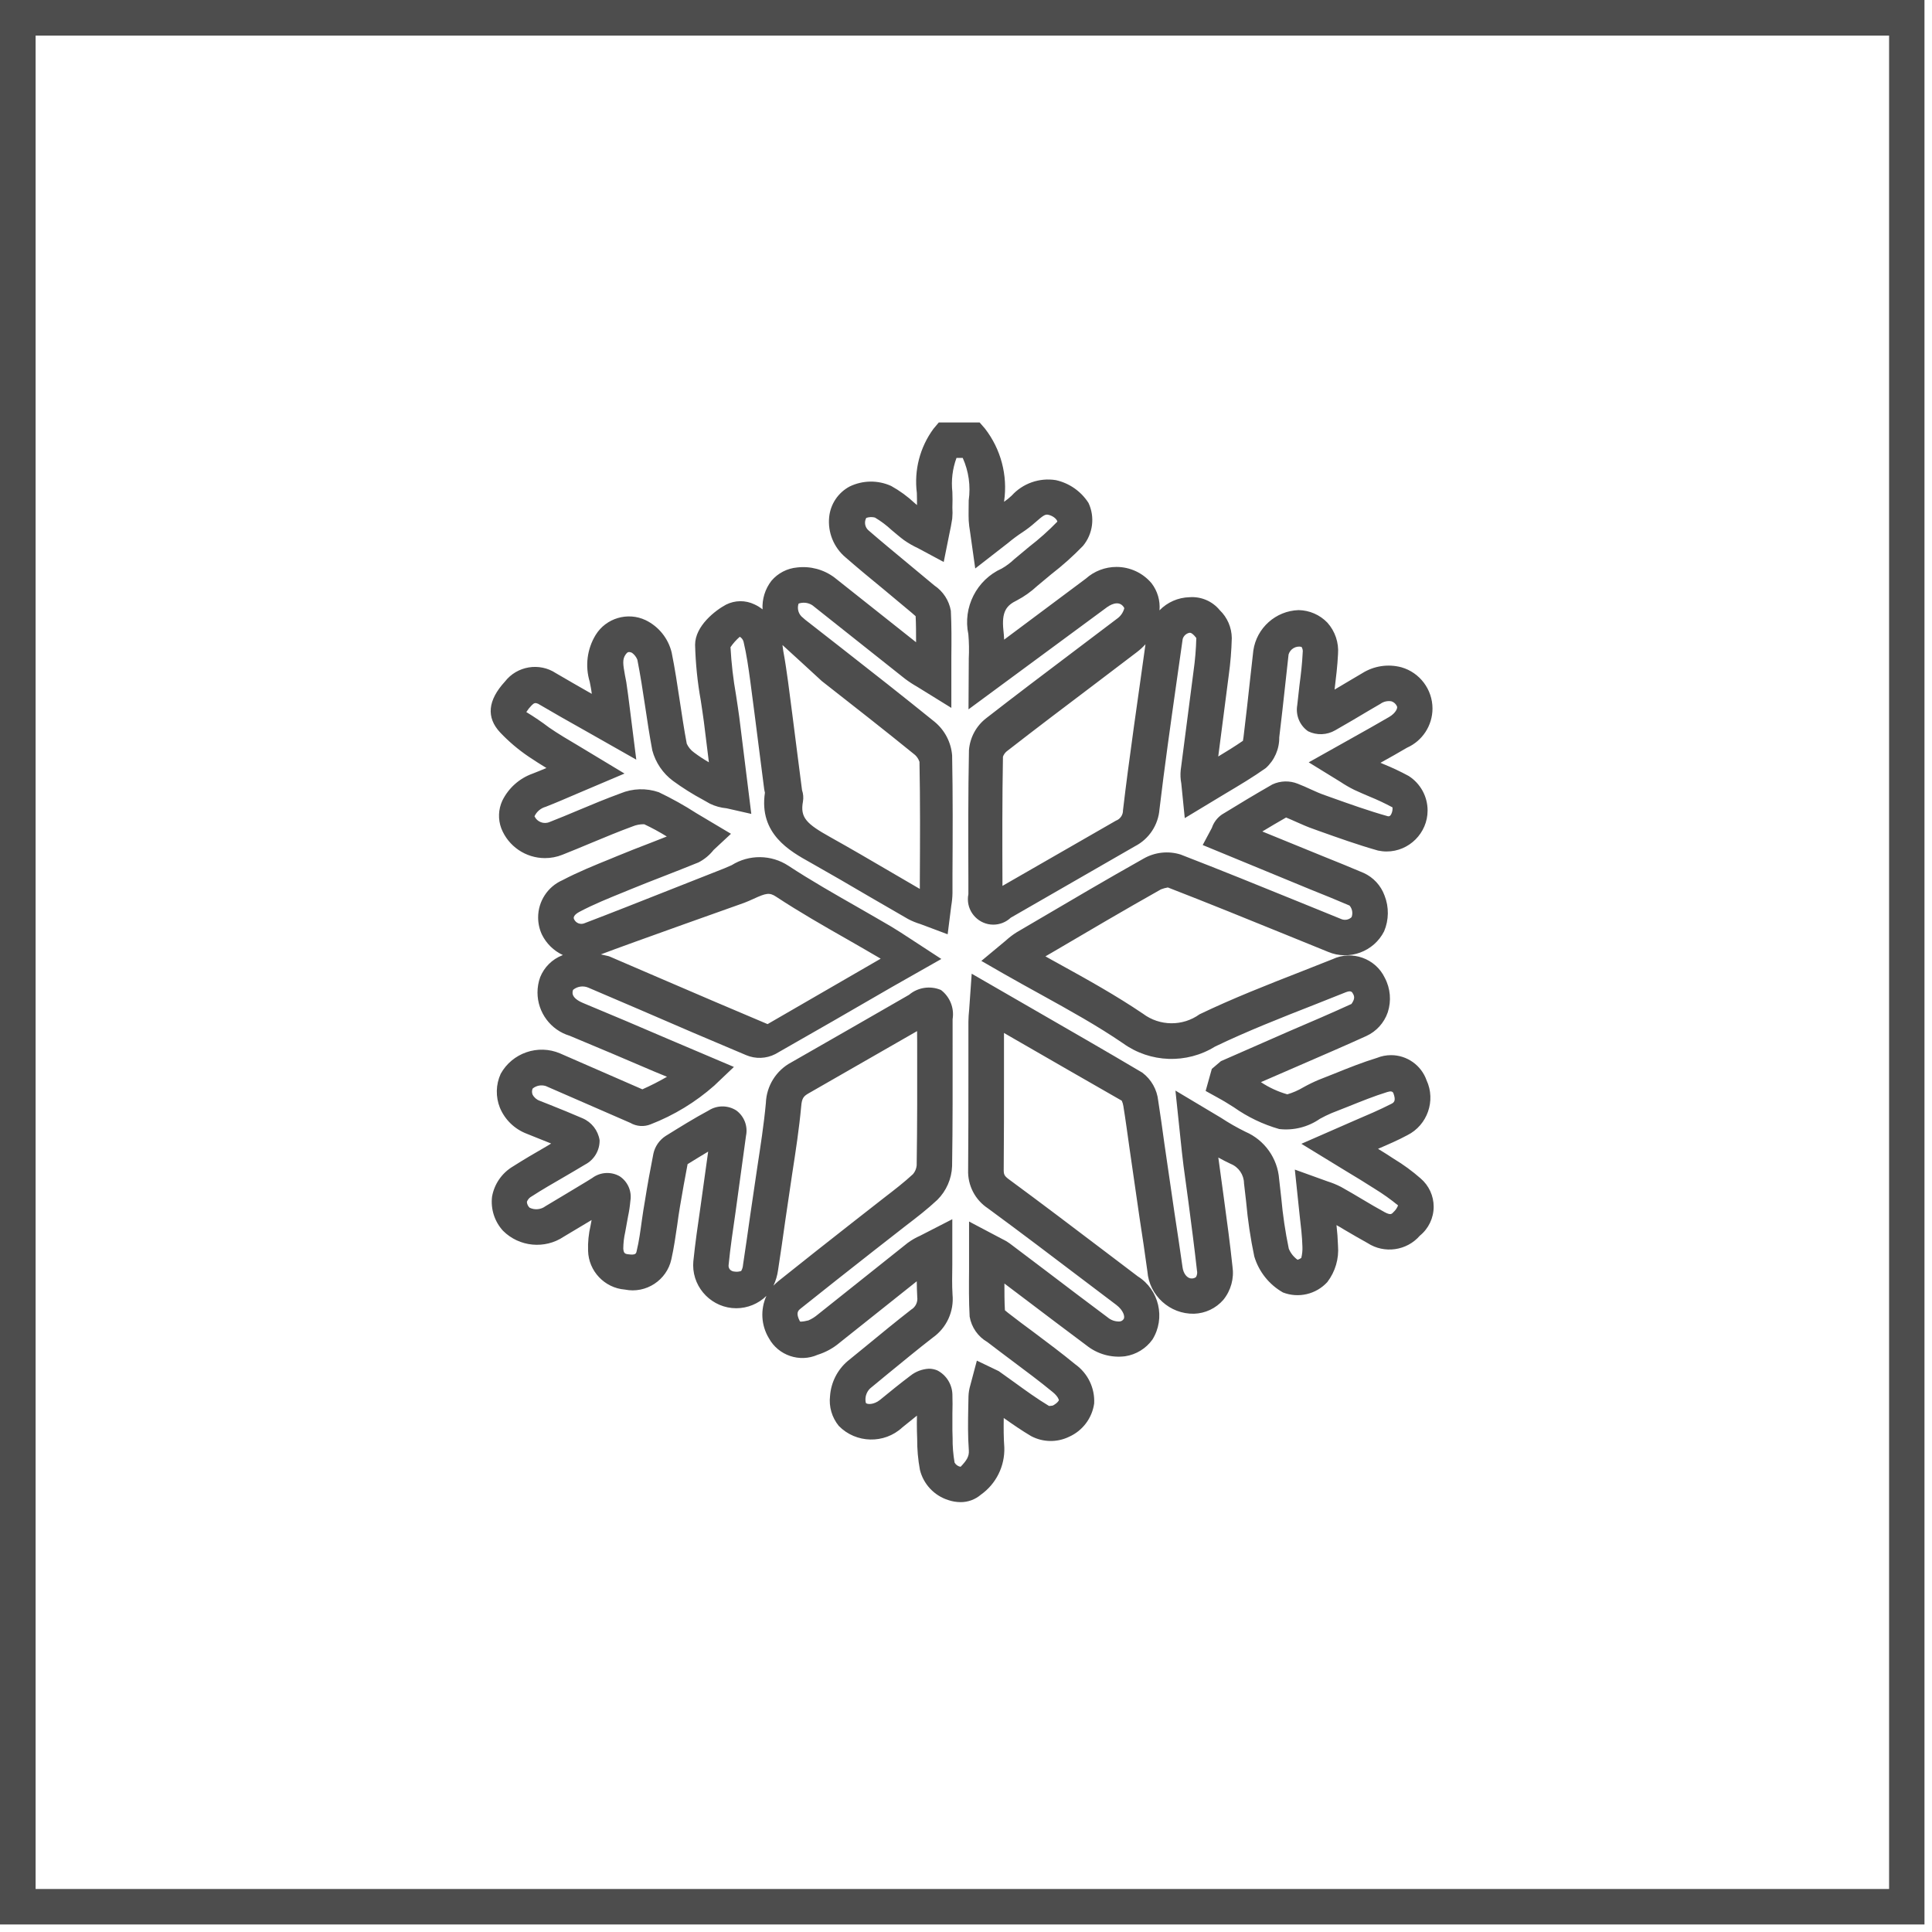
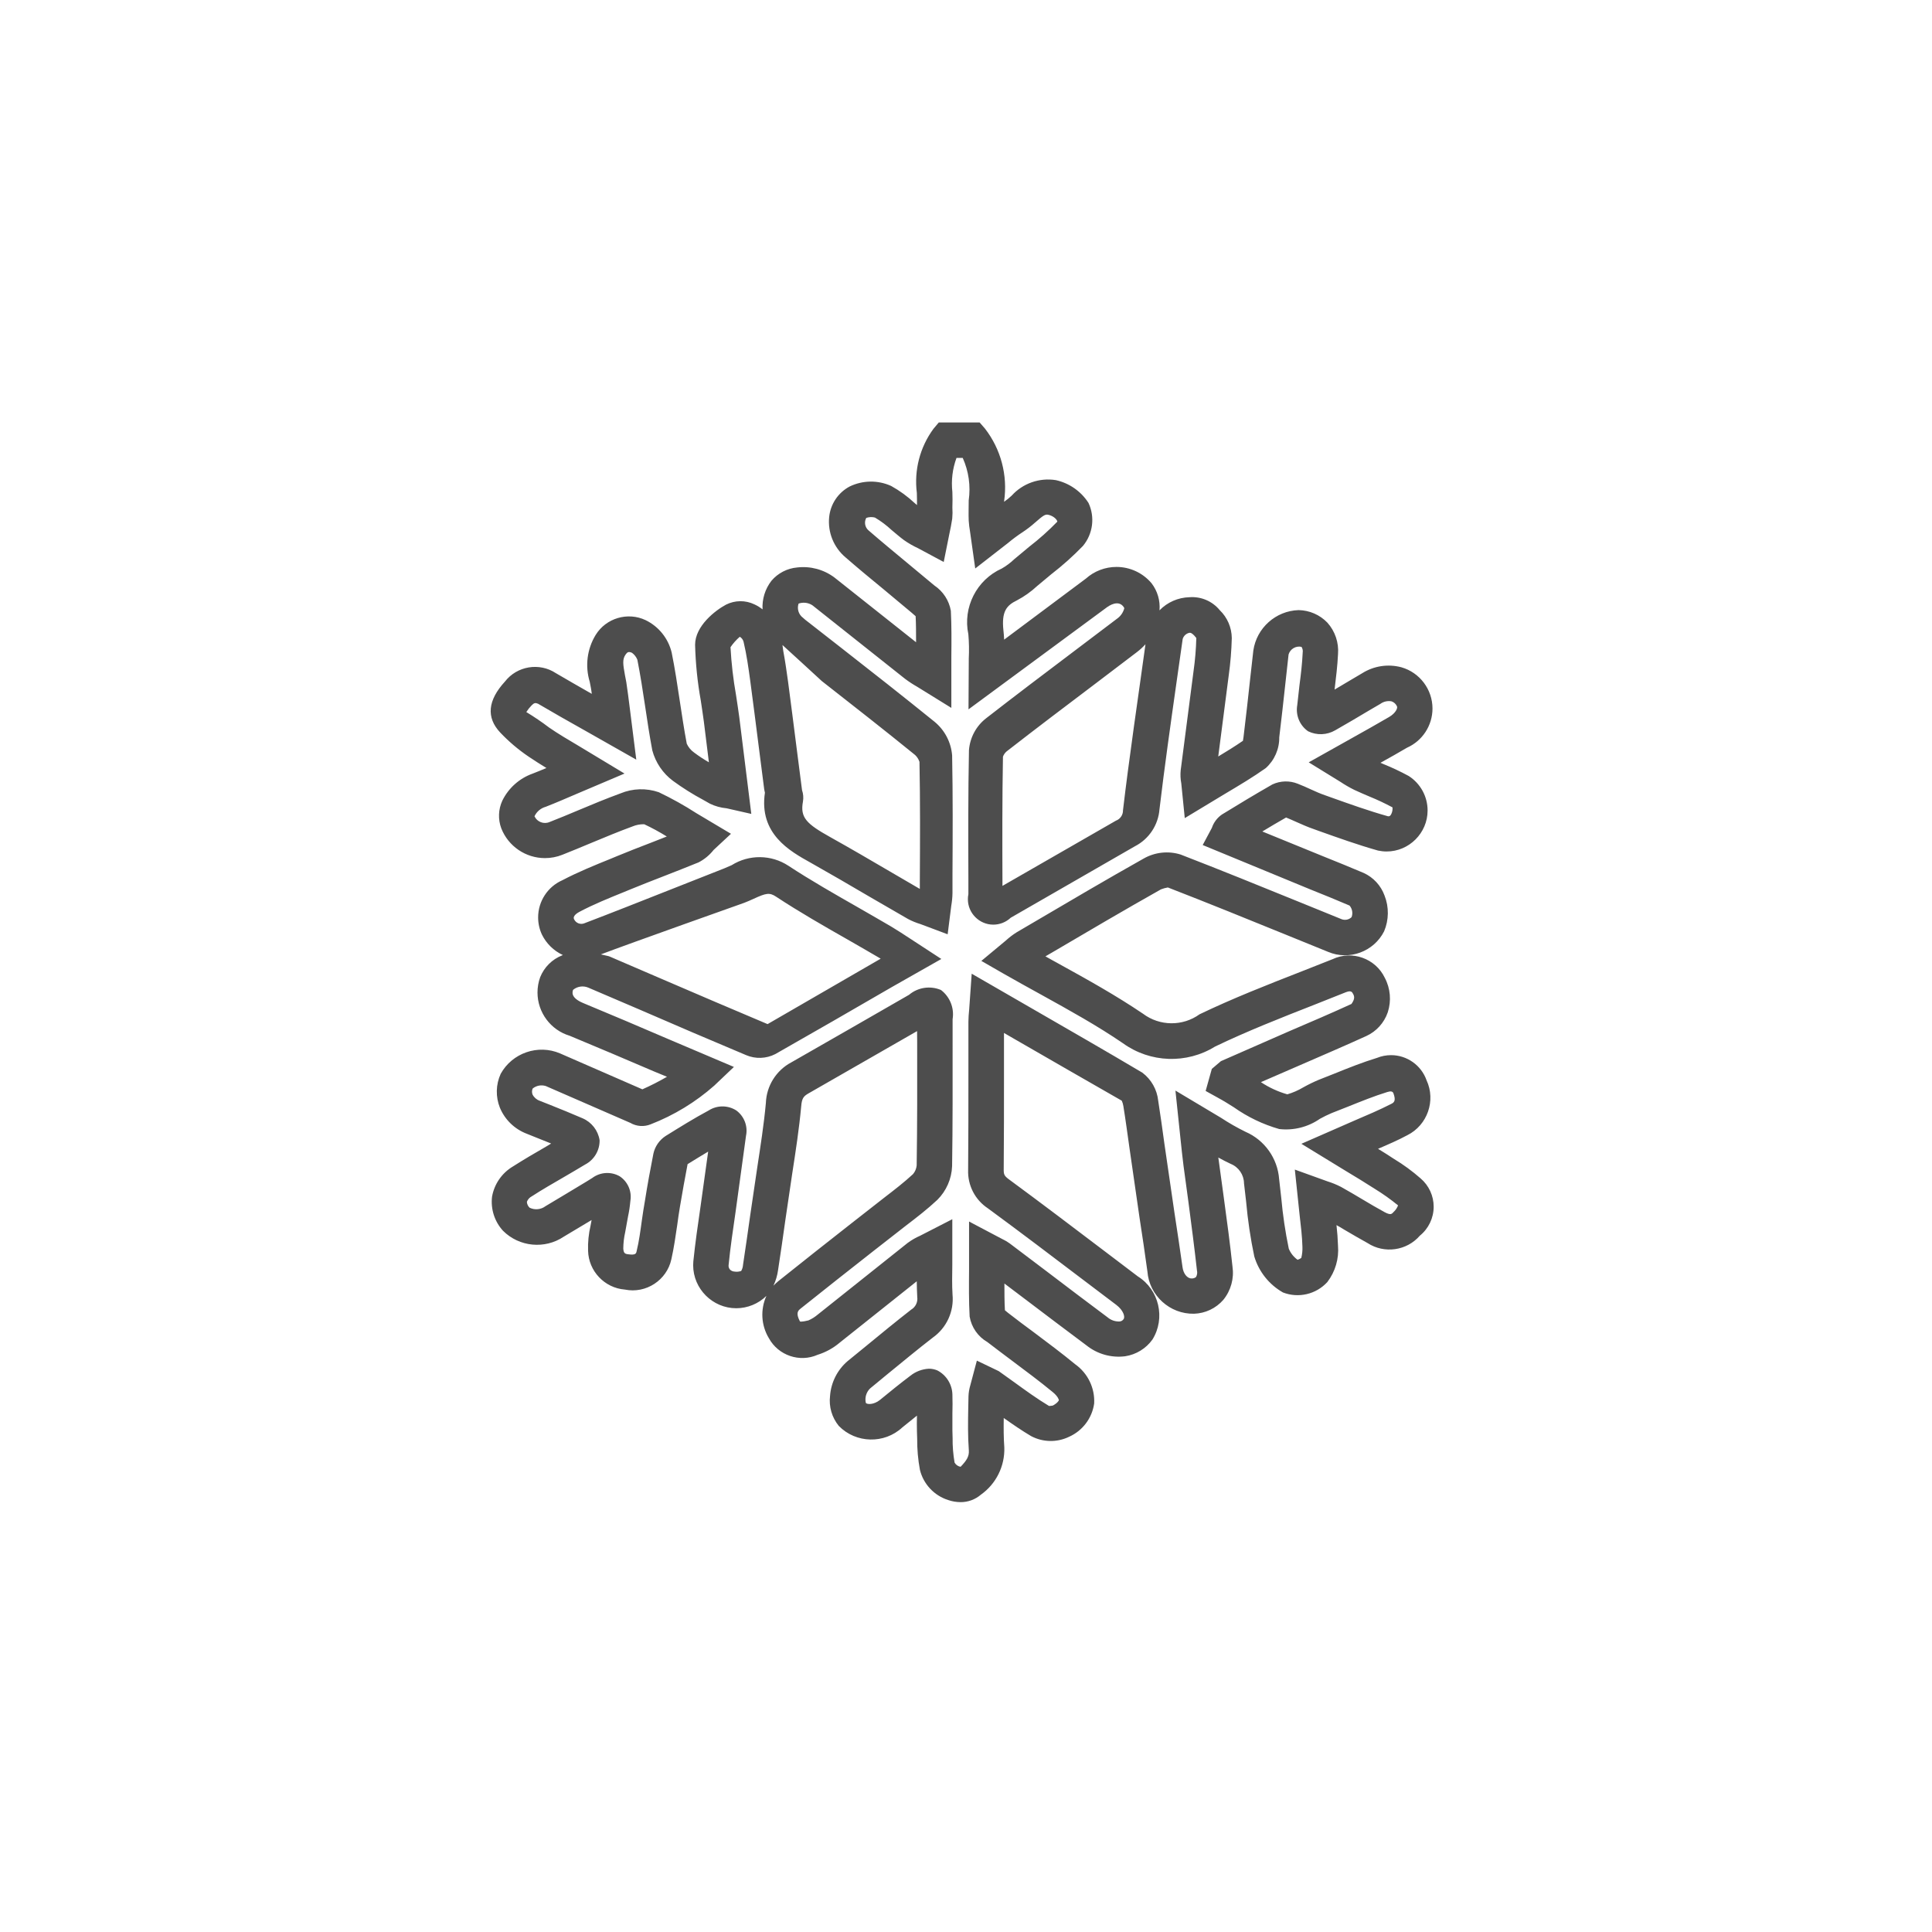
<svg xmlns="http://www.w3.org/2000/svg" width="100%" height="100%" viewBox="0 0 77 77" version="1.1" xml:space="preserve" style="fill-rule:evenodd;clip-rule:evenodd;stroke-linejoin:round;stroke-miterlimit:2;">
  <g id="Path_173" transform="matrix(1,0,0,1,-527.51,-147.545)">
-     <path d="M604.21,224.245L527.51,224.245L527.51,147.545L604.21,147.545L604.21,224.245ZM528.929,222.831L602.8,222.831L602.8,148.964L528.929,148.964L528.929,222.831Z" style="fill:rgb(77,77,77);fill-rule:nonzero;" />
-   </g>
+     </g>
  <g id="Path_174" transform="matrix(1,0,0,1,-514.871,-136.668)">
    <path d="M553.157,196.536C552.987,196.535 552.818,196.507 552.657,196.451C552.101,196.273 551.675,195.818 551.535,195.251C551.458,194.84 551.422,194.422 551.425,194.004L551.416,193.724C551.411,193.512 551.411,193.3 551.416,193.088C551.221,193.243 551.029,193.402 550.834,193.557C550.118,194.224 548.985,194.198 548.301,193.498C548.026,193.162 547.9,192.729 547.953,192.298C547.993,191.762 548.245,191.264 548.653,190.915L549.353,190.344C549.961,189.844 550.569,189.344 551.188,188.862C551.361,188.759 551.456,188.561 551.428,188.362C551.417,188.156 551.411,187.949 551.408,187.734L548.34,190.177C548.082,190.397 547.782,190.562 547.458,190.663C546.742,190.98 545.892,190.691 545.516,190.004C545.206,189.493 545.169,188.86 545.416,188.316C545.095,188.631 544.663,188.808 544.213,188.808C543.272,188.808 542.497,188.034 542.497,187.092C542.497,187.041 542.499,186.99 542.504,186.939C542.578,186.215 542.682,185.497 542.787,184.779L543.095,182.565C542.818,182.729 542.546,182.899 542.275,183.065C542.168,183.622 542.066,184.193 541.97,184.765C541.93,185.002 541.894,185.243 541.863,185.486C541.795,185.944 541.73,186.405 541.628,186.857C541.446,187.693 540.614,188.235 539.776,188.064C538.967,188.001 538.329,187.329 538.309,186.517C538.297,186.178 538.331,185.84 538.409,185.51L538.449,185.292C538.081,185.513 537.711,185.736 537.343,185.954C536.585,186.465 535.562,186.366 534.917,185.719C534.581,185.351 534.422,184.854 534.482,184.359C534.571,183.858 534.874,183.42 535.311,183.159C535.746,182.882 536.19,182.622 536.637,182.365C536.702,182.325 536.773,182.286 536.837,182.243C536.645,182.167 536.453,182.087 536.257,182.011L535.864,181.853C535.381,181.669 534.994,181.295 534.795,180.818C534.62,180.382 534.631,179.893 534.826,179.466C535.286,178.631 536.317,178.277 537.193,178.652L540.473,180.083C540.809,179.934 541.136,179.767 541.454,179.583L540.968,179.383C539.817,178.891 538.697,178.413 537.578,177.949C536.818,177.722 536.293,177.018 536.293,176.224C536.293,176.017 536.329,175.811 536.399,175.616C536.558,175.218 536.874,174.902 537.273,174.745L537.304,174.731C536.939,174.562 536.644,174.272 536.467,173.911C536.369,173.698 536.318,173.466 536.318,173.232C536.318,172.59 536.699,172.006 537.287,171.748C537.912,171.42 538.568,171.154 539.218,170.891L539.458,170.791C539.902,170.607 540.352,170.432 540.804,170.259C541.019,170.174 541.234,170.092 541.446,170.007C541.156,169.827 540.855,169.663 540.546,169.518C540.386,169.514 540.227,169.544 540.079,169.606C539.533,169.806 538.996,170.03 538.459,170.253C538.069,170.417 537.679,170.578 537.286,170.734C537.065,170.823 536.829,170.868 536.59,170.868C535.824,170.868 535.132,170.398 534.851,169.685C534.716,169.326 534.73,168.927 534.891,168.579C535.138,168.075 535.572,167.688 536.1,167.5C536.284,167.429 536.462,167.356 536.649,167.277C536.409,167.13 536.18,166.986 535.949,166.83C535.534,166.55 535.151,166.226 534.807,165.863C534.244,165.263 534.307,164.582 534.997,163.83C535.479,163.21 536.368,163.063 537.024,163.496C537.485,163.767 537.952,164.033 538.457,164.322C538.446,164.237 538.435,164.155 538.42,164.076L538.375,163.841C538.183,163.213 538.269,162.532 538.612,161.972C539.026,161.301 539.889,161.046 540.602,161.384C541.123,161.637 541.504,162.11 541.64,162.673C541.77,163.315 541.866,163.954 541.962,164.593C542.05,165.167 542.134,165.741 542.242,166.309C542.307,166.45 542.409,166.572 542.536,166.662C542.724,166.803 542.92,166.932 543.124,167.049L542.924,165.434C542.887,165.151 542.842,164.866 542.8,164.583C542.668,163.851 542.593,163.11 542.574,162.366C542.574,161.614 543.383,160.992 543.807,160.766C544.162,160.587 544.58,160.583 544.938,160.755C545.054,160.808 545.163,160.876 545.263,160.955C545.239,160.545 545.365,160.141 545.616,159.816C545.875,159.51 546.245,159.319 546.645,159.284C547.172,159.223 547.702,159.366 548.127,159.684L551.381,162.265C551.381,161.912 551.381,161.565 551.364,161.227C551.316,161.182 551.248,161.127 551.205,161.088L550.091,160.158C549.576,159.737 549.065,159.313 548.567,158.88C548.101,158.486 547.857,157.887 547.917,157.28C547.967,156.763 548.273,156.304 548.731,156.059C549.252,155.805 549.86,155.796 550.388,156.036C550.729,156.225 551.045,156.456 551.33,156.723L551.418,156.797C551.418,156.641 551.418,156.477 551.412,156.314C551.297,155.409 551.534,154.493 552.074,153.758L552.286,153.506L553.915,153.506L554.124,153.746C554.763,154.568 555.039,155.616 554.89,156.646L554.89,156.666C554.996,156.593 555.096,156.511 555.19,156.423C555.634,155.931 556.3,155.698 556.954,155.804C557.49,155.923 557.958,156.251 558.254,156.714C558.517,157.278 558.431,157.946 558.033,158.425C557.641,158.83 557.221,159.206 556.775,159.55L556.212,160.019C555.968,160.246 555.695,160.441 555.4,160.596C554.987,160.796 554.781,161.04 554.863,161.796C554.877,161.918 554.886,162.036 554.891,162.161L558.148,159.729C558.483,159.429 558.918,159.263 559.368,159.263C559.907,159.263 560.419,159.501 560.766,159.913C561.003,160.221 561.116,160.606 561.083,160.993C561.397,160.669 561.825,160.482 562.276,160.47C562.738,160.435 563.189,160.627 563.483,160.985C563.786,161.276 563.96,161.678 563.964,162.099C563.951,162.597 563.911,163.093 563.842,163.586L563.424,166.818C563.766,166.612 564.091,166.411 564.408,166.193C564.425,166.111 564.439,165.987 564.447,165.913C564.537,165.178 564.614,164.479 564.69,163.778L564.823,162.593C564.954,161.695 565.716,161.014 566.623,160.984C567.058,160.99 567.473,161.17 567.774,161.484C568.081,161.826 568.234,162.279 568.198,162.737C568.175,163.206 568.119,163.673 568.062,164.137L568.062,164.151C568.274,164.027 568.486,163.899 568.695,163.775L569.164,163.498C569.629,163.206 570.195,163.121 570.725,163.263C571.456,163.472 571.963,164.146 571.963,164.906C571.963,165.581 571.563,166.196 570.945,166.469C570.603,166.669 570.255,166.869 569.89,167.069L570.015,167.123C570.357,167.261 570.691,167.419 571.015,167.595C571.484,167.895 571.768,168.414 571.768,168.971C571.768,169.867 571.031,170.604 570.135,170.604C570.019,170.604 569.904,170.591 569.791,170.567C568.991,170.341 568.208,170.061 567.422,169.781L567.213,169.705C566.99,169.629 566.769,169.53 566.546,169.431C566.407,169.369 566.269,169.307 566.128,169.25C565.808,169.431 565.495,169.618 565.181,169.807L567.632,170.807C568.164,171.022 568.695,171.234 569.221,171.46C569.607,171.636 569.907,171.961 570.052,172.36C570.233,172.819 570.227,173.331 570.035,173.785C569.625,174.598 568.643,174.959 567.804,174.605L566.164,173.938C564.586,173.296 563.006,172.654 561.417,172.038C561.322,172.053 561.229,172.079 561.14,172.114C559.678,172.937 558.234,173.788 556.786,174.639L556.537,174.783C556.707,174.883 556.879,174.972 557.051,175.069C558.23,175.719 559.344,176.339 560.424,177.069C561.088,177.569 562.006,177.579 562.68,177.092C564.006,176.456 565.391,175.913 566.726,175.392L567.979,174.897C568.752,174.531 569.69,174.864 570.06,175.635C570.287,176.06 570.33,176.56 570.179,177.018C570.035,177.435 569.726,177.776 569.325,177.959C568.493,178.338 567.657,178.697 566.825,179.059L565.125,179.797C565.448,180.012 565.803,180.176 566.177,180.283C566.401,180.217 566.616,180.123 566.816,180.003C567.016,179.892 567.221,179.791 567.432,179.703L568.074,179.449C568.625,179.226 569.18,179.005 569.751,178.83C569.929,178.758 570.12,178.721 570.312,178.721C570.947,178.721 571.516,179.124 571.727,179.723C572.103,180.534 571.761,181.511 570.961,181.911C570.591,182.111 570.206,182.276 569.793,182.454C570.011,182.587 570.217,182.717 570.424,182.854C570.802,183.082 571.158,183.343 571.49,183.634C571.82,183.916 572.01,184.328 572.01,184.762C572.01,185.21 571.807,185.635 571.459,185.916C570.938,186.519 570.042,186.645 569.375,186.21C569.067,186.04 568.762,185.862 568.459,185.684C568.359,185.619 568.247,185.557 568.137,185.495C568.168,185.772 568.188,186.041 568.197,186.312C568.241,186.831 568.089,187.349 567.773,187.763C567.327,188.253 566.621,188.419 566.003,188.179C565.452,187.866 565.043,187.352 564.861,186.745C564.709,186.025 564.601,185.297 564.536,184.565L564.451,183.83C564.447,183.489 564.238,183.182 563.922,183.055C563.758,182.979 563.594,182.894 563.427,182.801L563.447,182.945L563.647,184.41C563.771,185.323 563.896,186.237 563.992,187.15C564.061,187.622 563.928,188.103 563.627,188.473C563.332,188.812 562.908,189.013 562.459,189.027C561.496,189.047 560.675,188.302 560.601,187.342C560.501,186.627 560.401,185.914 560.287,185.199L559.887,182.428C559.808,181.871 559.734,181.314 559.644,180.757C559.633,180.681 559.611,180.606 559.579,180.536C558.224,179.761 556.749,178.913 555.23,178.036L554.885,177.836L554.885,179.487C554.885,180.754 554.885,182.023 554.874,183.287C554.874,183.471 554.894,183.533 555.083,183.672C556.383,184.628 557.661,185.598 558.945,186.572L560.22,187.539C561.069,188.07 561.331,189.205 560.802,190.055C560.544,190.415 560.152,190.655 559.714,190.722C559.163,190.792 558.607,190.636 558.173,190.289C557.365,189.689 556.561,189.076 555.756,188.468L554.902,187.823C554.902,188.185 554.902,188.538 554.922,188.889C554.961,188.923 555.01,188.963 555.043,188.989C555.416,189.277 555.743,189.526 556.081,189.772C556.635,190.188 557.192,190.603 557.727,191.044C558.228,191.401 558.512,191.991 558.479,192.605C558.396,193.189 558.018,193.691 557.479,193.931C556.999,194.164 556.435,194.154 555.964,193.903C555.591,193.683 555.235,193.436 554.875,193.182C554.869,193.575 554.869,193.968 554.898,194.358C554.922,195.101 554.571,195.808 553.965,196.238C553.74,196.431 553.453,196.537 553.157,196.536ZM551.893,191.218C552.008,191.218 552.123,191.241 552.229,191.286C552.587,191.472 552.817,191.839 552.829,192.242C552.838,192.508 552.835,192.757 552.829,193.003L552.829,193.676L552.837,193.976C552.833,194.306 552.86,194.635 552.916,194.96C552.967,195.049 553.055,195.11 553.156,195.127C553.402,194.87 553.501,194.711 553.484,194.471C553.442,193.908 553.45,193.34 553.461,192.771L553.47,192.321C553.475,192.169 553.5,192.019 553.544,191.874L553.804,190.896L554.675,191.314L555.28,191.747C555.752,192.089 556.204,192.417 556.68,192.703C556.731,192.702 556.783,192.696 556.833,192.686C557.02,192.586 557.071,192.486 557.073,192.474C557.075,192.462 557.042,192.324 556.827,192.149C556.309,191.722 555.769,191.321 555.232,190.919C554.895,190.665 554.556,190.413 554.223,190.156C553.848,189.94 553.589,189.568 553.516,189.141C553.482,188.533 553.488,187.92 553.493,187.261L553.493,185.352L554.751,186.016C554.877,186.075 554.999,186.145 555.113,186.225L556.606,187.353C557.406,187.961 558.206,188.569 559.015,189.171C559.148,189.285 559.321,189.344 559.496,189.335C559.559,189.33 559.617,189.295 559.652,189.242C559.72,189.149 559.643,188.889 559.363,188.676L558.085,187.709C556.81,186.742 555.532,185.772 554.242,184.825C553.73,184.487 553.432,183.905 553.456,183.292C553.467,182.025 553.467,180.761 553.467,179.498L553.467,177.389C553.467,177.233 553.481,177.078 553.498,176.894L553.598,175.475L555.925,176.818C557.449,177.697 558.931,178.548 560.398,179.418C560.755,179.686 560.984,180.091 561.031,180.535C561.121,181.103 561.198,181.674 561.277,182.243L561.677,184.988C561.787,185.712 561.898,186.436 561.999,187.16C562.03,187.426 562.186,187.624 562.364,187.621C562.427,187.624 562.49,187.604 562.539,187.564C562.583,187.485 562.597,187.392 562.576,187.304C562.476,186.404 562.358,185.504 562.24,184.604L562.04,183.128C561.997,182.792 561.961,182.449 561.918,182.039L561.718,180.133L563.536,181.219C563.849,181.425 564.175,181.611 564.511,181.776C565.273,182.106 565.79,182.834 565.851,183.662L565.936,184.414C565.997,185.093 566.097,185.768 566.236,186.436C566.309,186.613 566.431,186.766 566.587,186.877C566.639,186.86 566.689,186.835 566.734,186.803C566.77,186.656 566.786,186.505 566.779,186.354C566.768,185.941 566.717,185.528 566.666,185.082L566.477,183.282L567.777,183.751C567.963,183.809 568.144,183.883 568.317,183.972C568.605,184.133 568.891,184.3 569.177,184.472C569.463,184.644 569.759,184.817 570.054,184.978C570.3,185.108 570.337,185.054 570.413,184.972C570.492,184.899 570.553,184.809 570.591,184.709C570.297,184.469 569.988,184.248 569.664,184.05C569.288,183.807 568.909,183.578 568.491,183.326L566.738,182.254L568.838,181.335C569.375,181.106 569.853,180.902 570.317,180.665C570.417,180.614 570.526,180.555 570.402,180.23C570.365,180.159 570.292,180.151 570.164,180.19C569.633,180.354 569.118,180.563 568.603,180.77L567.944,181.03C567.784,181.098 567.627,181.174 567.475,181.259C567.003,181.587 566.426,181.732 565.855,181.666C565.207,181.481 564.595,181.187 564.045,180.798C563.839,180.668 563.632,180.538 563.417,180.422L562.922,180.148L563.168,179.269L563.53,178.961L566.267,177.761C567.093,177.408 567.918,177.054 568.733,176.681C568.869,176.489 568.854,176.39 568.806,176.294C568.758,176.198 568.718,176.133 568.506,176.215L567.248,176.715C565.933,177.23 564.576,177.764 563.298,178.378C562.164,179.081 560.71,179.029 559.628,178.248C558.604,177.548 557.519,176.948 556.368,176.311C555.876,176.04 555.375,175.763 554.868,175.474L553.983,174.965L554.958,174.154C555.091,174.032 555.235,173.922 555.388,173.826L556.07,173.426C557.526,172.569 558.977,171.715 560.444,170.89C560.893,170.631 561.431,170.571 561.926,170.726C563.526,171.345 565.113,171.99 566.699,172.635L568.339,173.302C568.477,173.356 568.634,173.324 568.739,173.22C568.797,173.063 568.766,172.886 568.657,172.759C568.145,172.538 567.625,172.329 567.105,172.12L562.805,170.347L563.17,169.663C563.242,169.447 563.383,169.26 563.57,169.131C564.237,168.721 564.902,168.32 565.583,167.931C565.901,167.783 566.266,167.773 566.592,167.903C566.773,167.974 566.954,168.053 567.129,168.135C567.304,168.217 567.502,168.302 567.692,168.367L567.904,168.443C568.659,168.712 569.414,168.983 570.18,169.198C570.205,169.204 570.273,169.223 570.327,169.098C570.363,169.019 570.377,168.932 570.369,168.846C570.074,168.688 569.772,168.545 569.462,168.419C569.256,168.331 569.049,168.244 568.845,168.148C568.655,168.054 568.47,167.947 568.294,167.829L567.03,167.051L568.724,166.101C569.27,165.796 569.753,165.524 570.234,165.244C570.5,165.089 570.582,164.885 570.548,164.82C570.507,164.726 570.428,164.653 570.331,164.62C570.176,164.591 570.015,164.627 569.887,164.72L569.423,164.991C568.979,165.257 568.538,165.517 568.091,165.771C567.759,165.966 567.351,165.982 567.005,165.813C566.671,165.58 566.502,165.173 566.573,164.772C566.601,164.498 566.632,164.232 566.663,163.966C566.72,163.536 566.77,163.107 566.79,162.674C566.803,162.595 566.786,162.515 566.742,162.448C566.518,162.399 566.291,162.533 566.227,162.753L566.097,163.932C566.018,164.639 565.944,165.346 565.856,166.053C565.862,166.52 565.666,166.968 565.319,167.28C564.813,167.639 564.273,167.961 563.696,168.304L562.09,169.274L561.951,167.889C561.918,167.716 561.91,167.539 561.928,167.363L562.44,163.413C562.502,162.976 562.539,162.536 562.55,162.095C562.417,161.92 562.335,161.886 562.287,161.886C562.154,161.909 562.045,162.006 562.007,162.135L561.758,163.885C561.52,165.562 561.283,167.238 561.082,168.924C561.034,169.549 560.664,170.107 560.107,170.394L555.154,173.244C554.966,173.421 554.717,173.52 554.459,173.52C553.903,173.52 553.446,173.063 553.446,172.507C553.446,172.439 553.452,172.372 553.466,172.305L553.466,171.7C553.46,169.989 553.455,168.279 553.489,166.565C553.529,166.062 553.779,165.598 554.179,165.29C555.336,164.39 556.506,163.506 557.679,162.621L559.387,161.329C559.533,161.228 559.638,161.077 559.681,160.905C559.528,160.617 559.231,160.699 558.996,160.865L553.471,164.939L553.482,162.912C553.498,162.591 553.492,162.269 553.465,161.948C553.237,160.874 553.795,159.776 554.797,159.327C554.976,159.224 555.142,159.1 555.292,158.957L555.892,158.457C556.289,158.151 556.663,157.817 557.012,157.457C556.992,157.347 556.817,157.219 556.656,157.186C556.526,157.152 556.441,157.22 556.125,157.494C555.961,157.641 555.786,157.774 555.602,157.894C555.41,158.021 555.225,158.159 555.048,158.307L553.739,159.325L553.53,157.843C553.505,157.702 553.488,157.559 553.479,157.416C553.468,157.153 553.479,156.882 553.479,156.61C553.561,156.035 553.479,155.449 553.241,154.919L552.992,154.919C552.832,155.353 552.776,155.819 552.828,156.279C552.834,156.485 552.837,156.689 552.828,156.895C552.838,157.043 552.836,157.191 552.822,157.339C552.791,157.554 552.749,157.755 552.706,157.955L552.483,159.066L551.465,158.52C551.267,158.428 551.078,158.32 550.9,158.195C550.73,158.071 550.572,157.929 550.408,157.795C550.204,157.605 549.981,157.437 549.741,157.295C549.627,157.266 549.507,157.271 549.396,157.309C549.304,157.476 549.343,157.687 549.489,157.809C549.984,158.239 550.489,158.654 550.989,159.07L552.111,160.003C552.458,160.235 552.695,160.599 552.767,161.01C552.798,161.61 552.793,162.2 552.787,162.845L552.787,164.881L551.424,164.038C551.256,163.943 551.094,163.837 550.94,163.721L547.25,160.792C547.087,160.685 546.883,160.66 546.699,160.724C546.628,160.929 546.698,161.157 546.871,161.287C546.937,161.348 547.007,161.406 547.08,161.459L548.38,162.474C549.633,163.452 550.88,164.433 552.118,165.434C552.523,165.767 552.776,166.251 552.818,166.774C552.849,168.366 552.841,169.961 552.832,171.552L552.832,172.265C552.829,172.433 552.813,172.6 552.784,172.765L552.64,173.904L551.554,173.497C551.385,173.446 551.221,173.379 551.065,173.297L549.51,172.397C548.73,171.939 547.955,171.487 547.169,171.045C546.346,170.587 545.113,169.9 545.357,168.26C545.344,168.209 545.333,168.157 545.326,168.104L545.108,166.404C544.998,165.536 544.888,164.671 544.772,163.804C544.701,163.284 544.628,162.758 544.506,162.246C544.484,162.162 544.43,162.091 544.356,162.046C544.215,162.168 544.09,162.308 543.985,162.462C544.02,163.103 544.094,163.741 544.206,164.373C544.251,164.673 544.297,164.964 544.336,165.258L544.814,169.106L543.83,168.883C543.599,168.862 543.375,168.8 543.166,168.699L542.892,168.544C542.475,168.321 542.074,168.068 541.692,167.789C541.289,167.489 540.999,167.061 540.869,166.576C540.759,165.994 540.669,165.4 540.581,164.806C540.488,164.19 540.394,163.573 540.273,162.962C540.229,162.851 540.155,162.755 540.058,162.685C539.922,162.626 539.874,162.654 539.798,162.764C539.674,162.951 539.698,163.134 539.778,163.573L539.832,163.853C539.883,164.187 539.925,164.523 539.973,164.905L540.23,166.944L538.225,165.807C537.525,165.417 536.925,165.072 536.316,164.716C536.209,164.671 536.155,164.679 536.056,164.784C535.977,164.864 535.907,164.952 535.847,165.047C536.161,165.237 536.466,165.444 536.758,165.666C537.128,165.921 537.513,166.147 537.937,166.398L539.761,167.498L537.895,168.29C537.428,168.49 537.03,168.663 536.623,168.822C536.425,168.876 536.26,169.015 536.173,169.201C536.277,169.426 536.545,169.529 536.773,169.43C537.155,169.283 537.534,169.122 537.915,168.963C538.472,168.728 539.032,168.497 539.597,168.29C540.084,168.087 540.628,168.07 541.127,168.242C541.644,168.489 542.145,168.768 542.627,169.079L544.004,169.899L543.311,170.544C543.149,170.75 542.944,170.919 542.711,171.039C542.242,171.231 541.781,171.409 541.32,171.59C540.879,171.762 540.438,171.932 540,172.113L539.757,172.213C539.146,172.462 538.536,172.705 537.957,173.013C537.889,173.05 537.683,173.171 537.751,173.304C537.822,173.458 538.004,173.53 538.161,173.465C539.292,173.035 540.414,172.588 541.537,172.145L543.737,171.277C543.837,171.237 543.937,171.192 544.031,171.15C544.723,170.715 545.61,170.724 546.293,171.173C547.193,171.764 548.134,172.298 549.075,172.836C549.516,173.09 549.957,173.342 550.395,173.599C550.635,173.743 550.864,173.893 551.127,174.065L552.388,174.888L550.429,176C548.829,176.927 547.302,177.81 545.772,178.678C545.409,178.864 544.982,178.88 544.607,178.72C543.179,178.12 541.755,177.511 540.334,176.893L538.312,176.028C538.111,175.945 537.88,175.979 537.712,176.118C537.684,176.197 537.599,176.429 538.112,176.644C539.24,177.111 540.36,177.588 541.512,178.083L544.121,179.191L543.338,179.935C542.592,180.594 541.735,181.116 540.807,181.476C540.541,181.586 540.238,181.564 539.99,181.419L536.623,179.952C536.443,179.895 536.246,179.933 536.1,180.052C536.068,180.127 536.066,180.211 536.094,180.287C536.153,180.405 536.256,180.495 536.38,180.539L536.78,180.697C537.216,180.872 537.654,181.048 538.089,181.237C538.449,181.392 538.706,181.721 538.768,182.108C538.777,182.515 538.552,182.893 538.191,183.081C537.911,183.251 537.625,183.417 537.334,183.587C536.91,183.833 536.48,184.079 536.07,184.345C535.978,184.391 535.906,184.47 535.87,184.566C535.874,184.655 535.913,184.74 535.978,184.801C536.184,184.902 536.431,184.878 536.614,184.739C537.154,184.419 537.697,184.089 538.243,183.761L538.475,183.617C538.791,183.38 539.22,183.352 539.564,183.546C539.891,183.759 540.061,184.148 539.994,184.533C539.976,184.741 539.945,184.948 539.901,185.152L539.788,185.777C539.739,185.991 539.714,186.21 539.712,186.43C539.726,186.611 539.771,186.645 539.924,186.659C540.201,186.696 540.224,186.628 540.243,186.537C540.343,186.13 540.396,185.709 540.455,185.287C540.492,185.035 540.528,184.781 540.574,184.532C540.674,183.899 540.789,183.268 540.913,182.643C540.977,182.355 541.152,182.104 541.399,181.943C541.987,181.578 542.541,181.233 543.116,180.925C543.451,180.711 543.881,180.711 544.216,180.925C544.532,181.157 544.684,181.554 544.603,181.937L544.185,184.985C544.085,185.685 543.979,186.373 543.911,187.074C543.899,187.14 543.917,187.208 543.959,187.261C544.006,187.312 544.071,187.343 544.14,187.346C544.231,187.361 544.324,187.353 544.411,187.323C544.454,187.247 544.48,187.162 544.485,187.074C544.585,186.418 544.677,185.765 544.77,185.109L545.05,183.209C545.18,182.352 545.316,181.49 545.395,180.628C545.419,179.946 545.807,179.327 546.41,179.008C547.973,178.115 549.537,177.217 551.101,176.316C551.454,176.018 551.947,175.944 552.373,176.124C552.731,176.396 552.91,176.845 552.837,177.289L552.837,178.211C552.837,179.857 552.843,181.499 552.817,183.145C552.798,183.652 552.587,184.134 552.226,184.491C551.836,184.856 551.412,185.184 550.982,185.512L549.682,186.527C548.709,187.29 547.74,188.054 546.773,188.827C546.685,188.9 546.573,188.994 546.753,189.333C546.753,189.339 546.815,189.361 547.09,189.293C547.223,189.235 547.347,189.158 547.458,189.064L551.046,186.205C551.2,186.091 551.366,185.995 551.541,185.919L552.825,185.26L552.825,187.087C552.819,187.508 552.811,187.887 552.834,188.263C552.898,188.931 552.6,189.585 552.053,189.974C551.442,190.446 550.846,190.941 550.246,191.43L549.546,192.007C549.395,192.156 549.331,192.374 549.379,192.581C549.43,192.649 549.701,192.657 549.942,192.462C550.342,192.134 550.742,191.809 551.158,191.495C551.368,191.329 551.625,191.232 551.893,191.218ZM551.421,177.763C549.987,178.588 548.548,179.414 547.103,180.24C546.911,180.35 546.828,180.424 546.803,180.76C546.721,181.651 546.585,182.538 546.447,183.429L546.17,185.304C546.077,185.966 545.983,186.627 545.881,187.286C545.852,187.502 545.79,187.711 545.697,187.908C545.758,187.845 545.822,187.786 545.889,187.73C546.862,186.95 547.837,186.183 548.813,185.417L550.125,184.391C550.515,184.091 550.905,183.791 551.261,183.461C551.341,183.365 551.391,183.247 551.405,183.122C551.43,181.488 551.428,179.851 551.425,178.216L551.421,177.763ZM539.124,174.775L539.172,174.792L541.196,175.663C542.615,176.274 544.038,176.884 545.463,177.484L549.97,174.877L549.959,174.869C549.532,174.617 549.097,174.369 548.659,174.117C547.695,173.568 546.731,173.017 545.803,172.406C545.54,172.231 545.403,172.262 544.91,172.488C544.786,172.545 544.661,172.601 544.534,172.649C544.534,172.649 539.9,174.292 538.819,174.705L539.124,174.775ZM546.087,162.605C546.163,163.012 546.223,163.425 546.279,163.835C546.395,164.706 546.505,165.577 546.616,166.448L546.836,168.159C546.886,168.305 546.899,168.461 546.873,168.614C546.754,169.253 547.012,169.502 547.964,170.033C548.759,170.477 549.542,170.933 550.331,171.396L551.531,172.096L551.531,171.774C551.54,170.193 551.548,168.61 551.517,167.032C551.482,166.927 551.422,166.833 551.342,166.758C550.112,165.758 548.868,164.787 547.624,163.812C547.624,163.812 546.139,162.445 546.056,162.375L546.087,162.605ZM560.524,162.345C560.42,162.459 560.307,162.563 560.185,162.656L558.474,163.956C557.306,164.838 556.141,165.72 554.988,166.617C554.922,166.674 554.873,166.746 554.844,166.826C554.813,168.506 554.818,170.205 554.824,171.907L554.824,171.975L559.348,169.375C559.519,169.312 559.632,169.145 559.628,168.962C559.688,168.448 559.753,167.935 559.82,167.421C559.974,166.245 560.141,165.07 560.307,163.895L560.524,162.345Z" style="fill:rgb(77,77,77);fill-rule:nonzero;" />
  </g>
</svg>